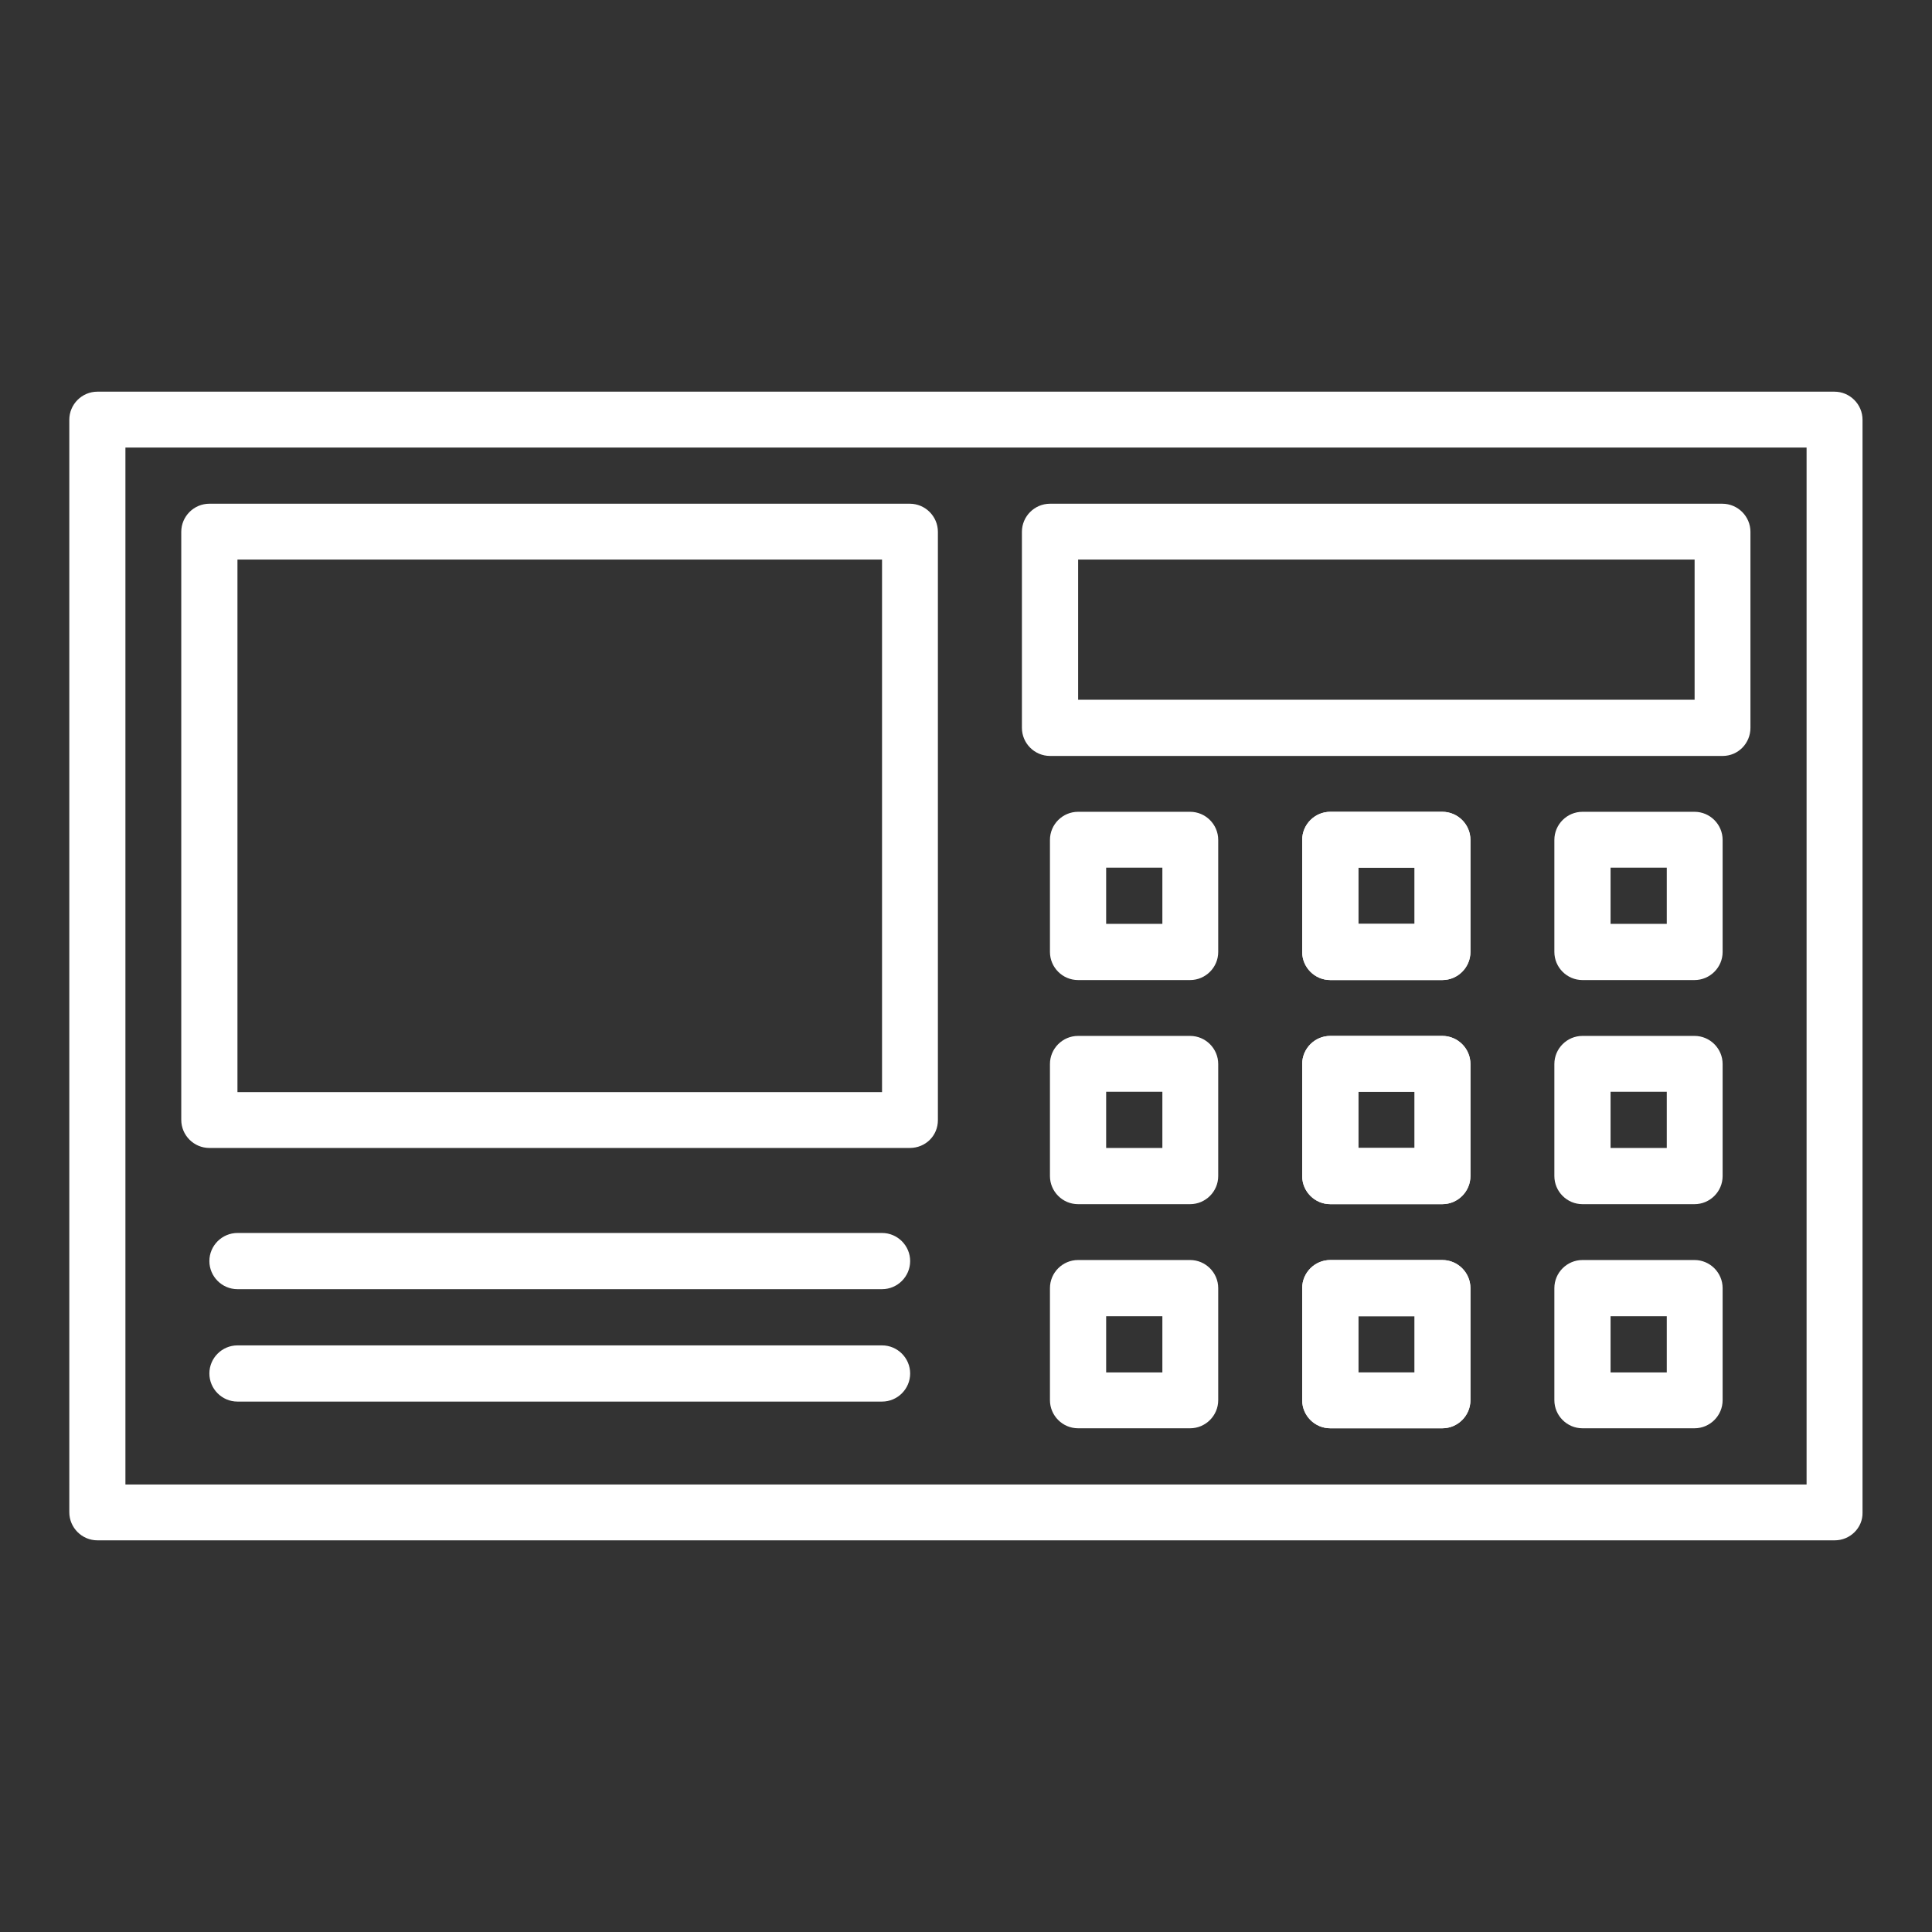
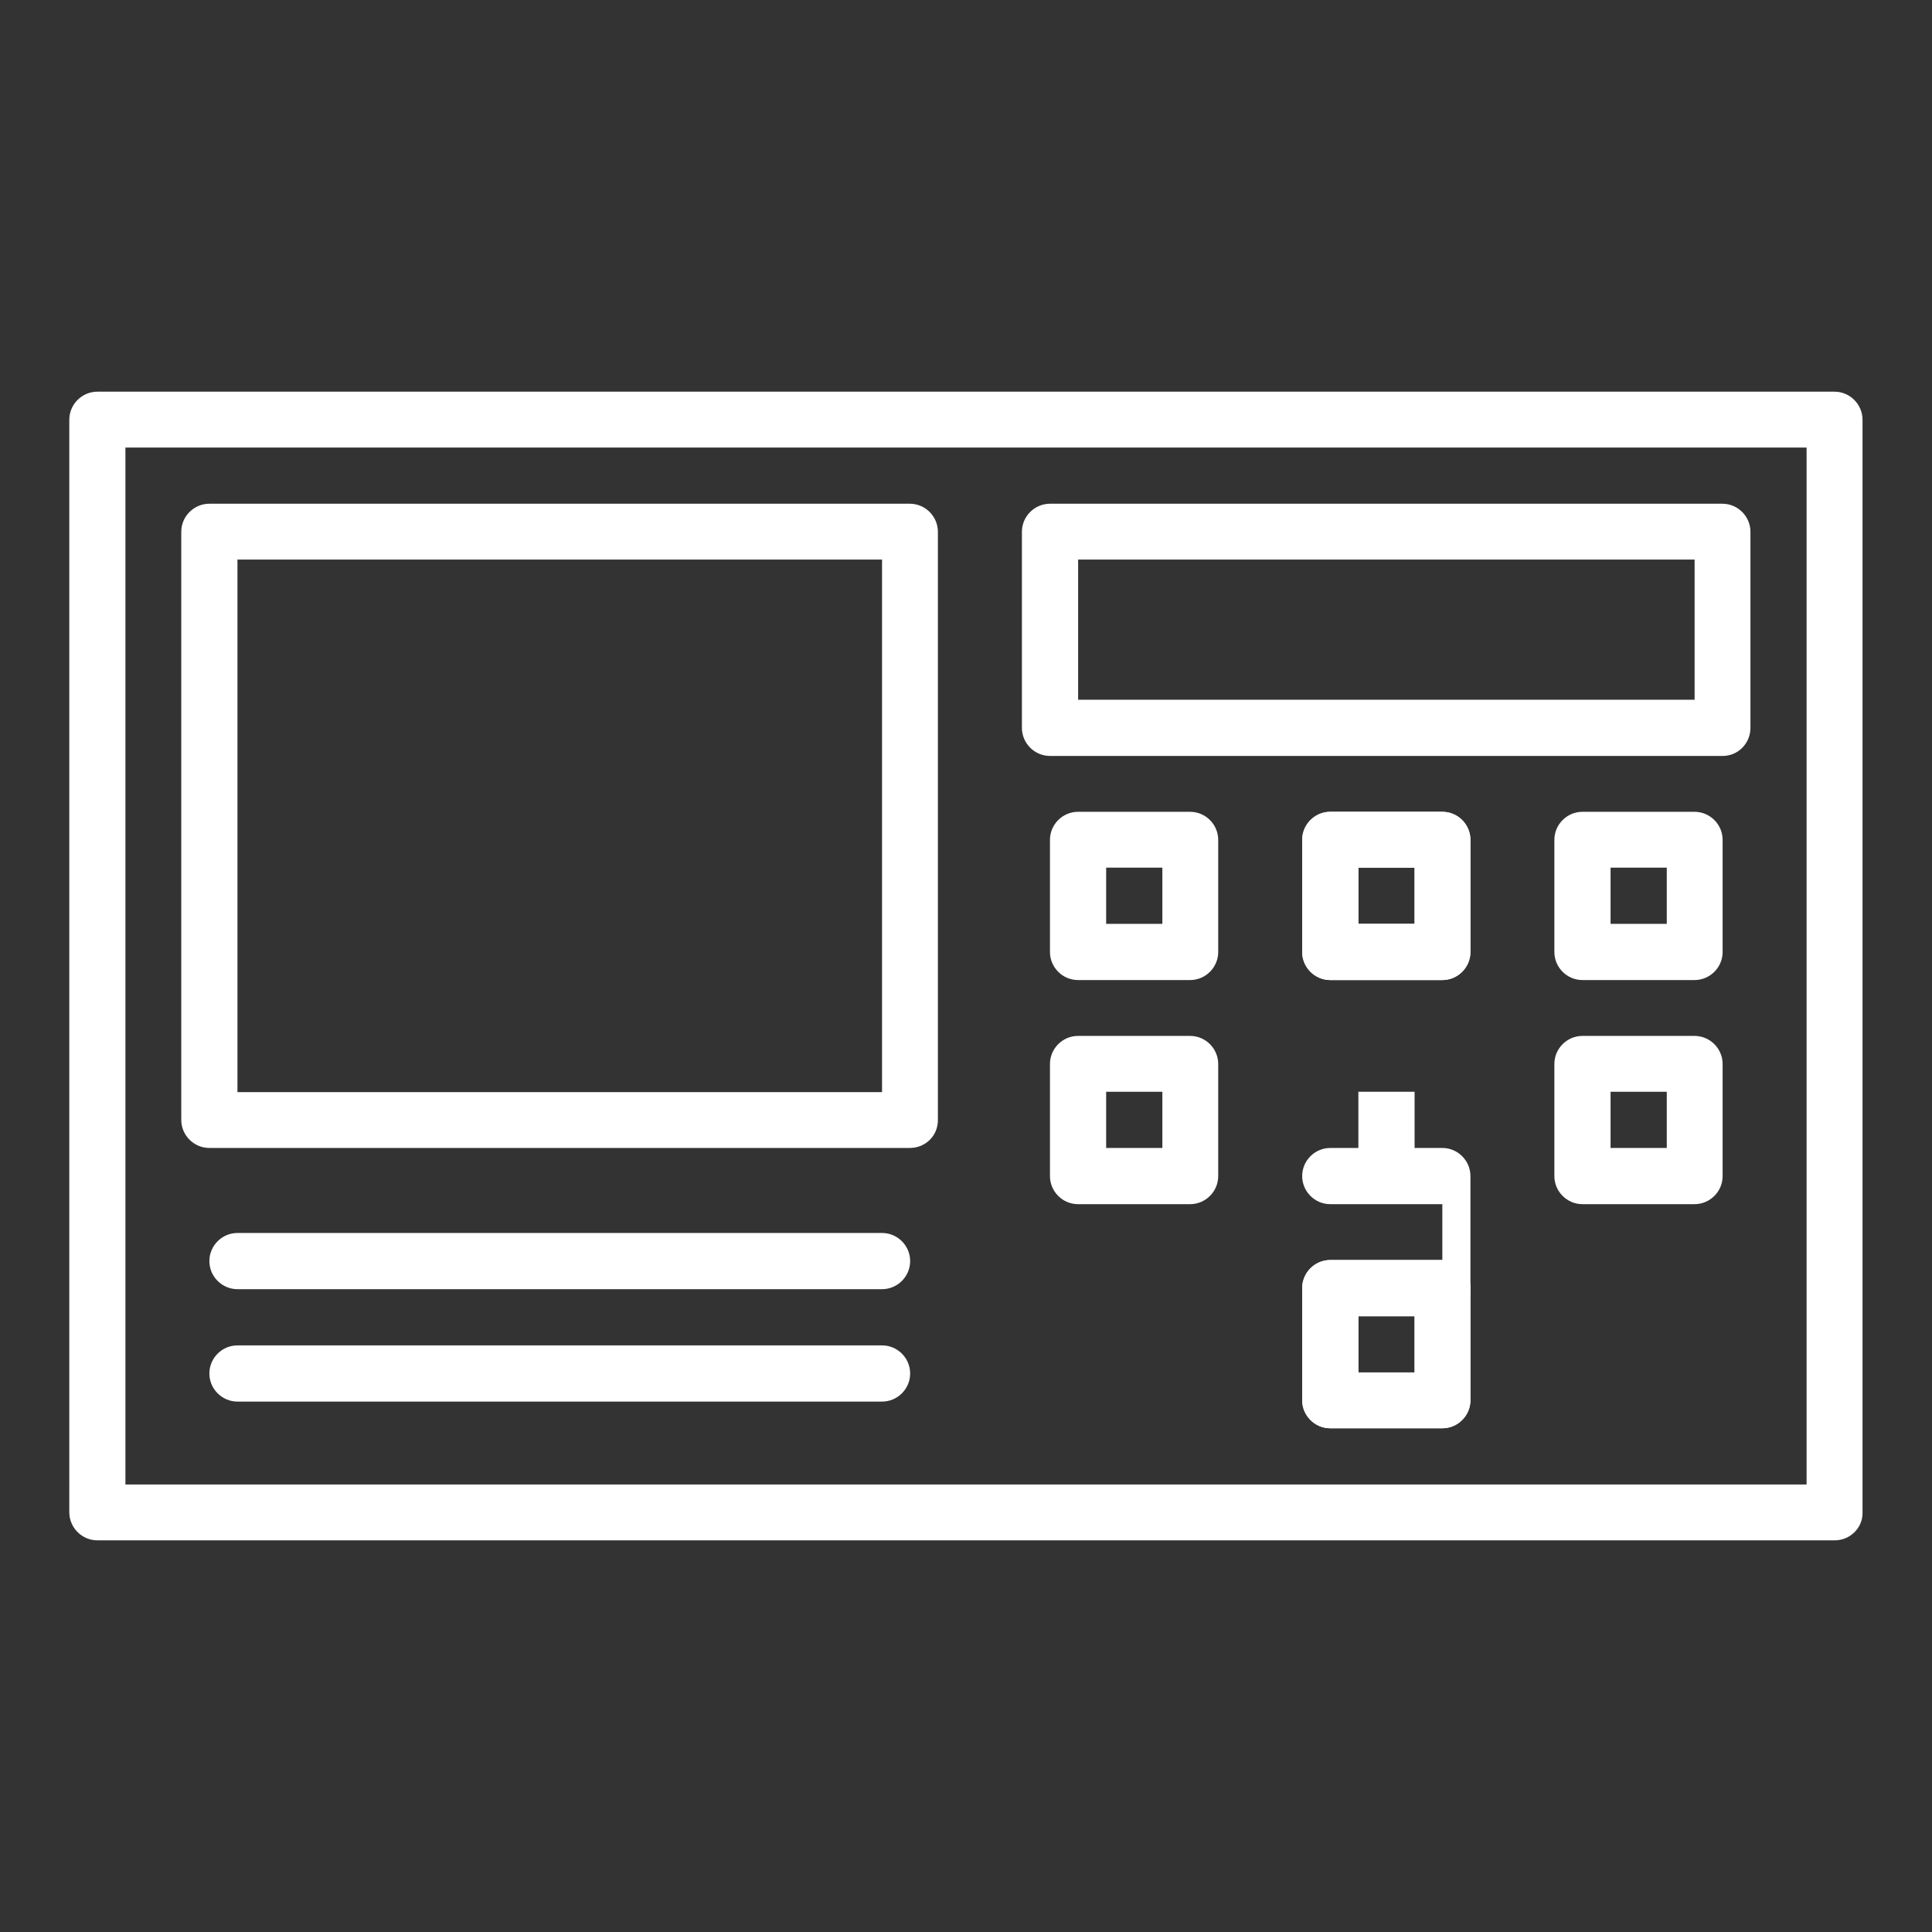
<svg xmlns="http://www.w3.org/2000/svg" width="1200pt" height="1200pt" version="1.1" viewBox="0 0 1200 1200">
  <rect x="0" y="0" width="1200" height="1200" fill="#333333" stroke="none" />
  <path d="m1139.6 956.73h-1079.1c-9.602 0-17.453-7.856-17.453-17.453l-0.004-678.55c0-9.602 7.856-17.453 17.453-17.453h1078.9c9.602 0 17.453 7.856 17.453 17.453v678.76c0.223 9.383-7.633 17.238-17.234 17.238zm-1061.7-34.691h1044.2v-644.07h-1044.2z" fill="#fff" />
  <path d="m565.09 713.02h-435.05c-9.602 0-17.453-7.856-17.453-17.453v-365.24c0-9.602 7.856-17.453 17.453-17.453l435.05-0.004c9.602 0 17.453 7.856 17.453 17.453v365.45c0.004 9.605-7.633 17.242-17.453 17.242zm-417.6-34.691h400.36v-330.77h-400.36z" fill="#fff" />
  <path d="m1070 469.53h-417.82c-9.602 0-17.453-7.856-17.453-17.453v-121.75c0-9.602 7.856-17.453 17.453-17.453h417.6c9.602 0 17.453 7.856 17.453 17.453v121.75c0 9.598-7.637 17.453-17.234 17.453zm-400.36-34.91h382.91v-87.055h-382.91z" fill="#fff" />
  <path d="m739.2 747.93h-69.602c-9.602 0-17.453-7.856-17.453-17.453v-69.602c0-9.602 7.856-17.453 17.453-17.453h69.602c9.602 0 17.453 7.856 17.453 17.453v69.602c0.004 9.602-7.852 17.453-17.453 17.453zm-52.145-34.906h34.91v-34.91h-34.91z" fill="#fff" />
-   <path d="m895.86 747.93h-69.602c-9.602 0-17.453-7.856-17.453-17.453v-69.602c0-9.602 7.856-17.453 17.453-17.453h69.602c9.602 0 17.453 7.856 17.453 17.453v69.602c0 9.602-7.856 17.453-17.453 17.453zm-52.145-34.906h34.91v-34.91h-34.91z" fill="#fff" />
-   <path d="m895.86 747.93h-69.602c-9.602 0-17.453-7.856-17.453-17.453v-69.602c0-9.602 7.856-17.453 17.453-17.453h69.602c9.602 0 17.453 7.856 17.453 17.453v69.602c0 9.602-7.856 17.453-17.453 17.453zm-52.145-34.906h34.91v-34.91h-34.91z" fill="#fff" />
+   <path d="m895.86 747.93h-69.602c-9.602 0-17.453-7.856-17.453-17.453c0-9.602 7.856-17.453 17.453-17.453h69.602c9.602 0 17.453 7.856 17.453 17.453v69.602c0 9.602-7.856 17.453-17.453 17.453zm-52.145-34.906h34.91v-34.91h-34.91z" fill="#fff" />
  <path d="m1052.5 747.93h-69.602c-9.602 0-17.453-7.856-17.453-17.453v-69.602c0-9.602 7.856-17.453 17.453-17.453h69.602c9.602 0 17.453 7.856 17.453 17.453v69.602c0.004 9.602-7.852 17.453-17.453 17.453zm-52.145-34.906h34.91v-34.91h-34.91z" fill="#fff" />
  <path d="m739.2 608.73h-69.602c-9.602 0-17.453-7.856-17.453-17.453v-69.602c0-9.602 7.856-17.453 17.453-17.453h69.602c9.602 0 17.453 7.856 17.453 17.453l0.004 69.602c0 9.598-7.856 17.453-17.457 17.453zm-52.145-34.91h34.91v-34.91h-34.91z" fill="#fff" />
  <path d="m895.86 608.73h-69.602c-9.602 0-17.453-7.856-17.453-17.453v-69.602c0-9.602 7.856-17.453 17.453-17.453h69.602c9.602 0 17.453 7.856 17.453 17.453v69.602c0 9.598-7.856 17.453-17.453 17.453zm-52.145-34.91h34.91v-34.91h-34.91z" fill="#fff" />
  <path d="m895.86 608.73h-69.602c-9.602 0-17.453-7.856-17.453-17.453v-69.602c0-9.602 7.856-17.453 17.453-17.453h69.602c9.602 0 17.453 7.856 17.453 17.453v69.602c0 9.598-7.856 17.453-17.453 17.453zm-52.145-34.91h34.91v-34.91h-34.91z" fill="#fff" />
  <path d="m1052.5 608.73h-69.602c-9.602 0-17.453-7.856-17.453-17.453v-69.602c0-9.602 7.856-17.453 17.453-17.453h69.602c9.602 0 17.453 7.856 17.453 17.453l0.004 69.602c0 9.598-7.856 17.453-17.457 17.453zm-52.145-34.91h34.91v-34.91h-34.91z" fill="#fff" />
-   <path d="m739.2 887.13h-69.602c-9.602 0-17.453-7.856-17.453-17.453v-69.602c0-9.602 7.856-17.453 17.453-17.453h69.602c9.602 0 17.453 7.856 17.453 17.453v69.602c0.004 9.598-7.852 17.453-17.453 17.453zm-52.145-34.691h34.91v-34.91h-34.91z" fill="#fff" />
  <path d="m895.86 887.13h-69.602c-9.602 0-17.453-7.856-17.453-17.453v-69.602c0-9.602 7.856-17.453 17.453-17.453h69.602c9.602 0 17.453 7.856 17.453 17.453v69.602c0 9.598-7.856 17.453-17.453 17.453zm-52.145-34.691h34.91v-34.91h-34.91z" fill="#fff" />
  <path d="m895.86 887.13h-69.602c-9.602 0-17.453-7.856-17.453-17.453v-69.602c0-9.602 7.856-17.453 17.453-17.453h69.602c9.602 0 17.453 7.856 17.453 17.453v69.602c0 9.598-7.856 17.453-17.453 17.453zm-52.145-34.691h34.91v-34.91h-34.91z" fill="#fff" />
-   <path d="m1052.5 887.13h-69.602c-9.602 0-17.453-7.856-17.453-17.453v-69.602c0-9.602 7.856-17.453 17.453-17.453h69.602c9.602 0 17.453 7.856 17.453 17.453v69.602c0.004 9.598-7.852 17.453-17.453 17.453zm-52.145-34.691h34.91v-34.91h-34.91z" fill="#fff" />
  <path d="m547.86 870.55h-400.36c-9.602 0-17.453-7.856-17.453-17.453 0-9.602 7.856-17.453 17.453-17.453h400.36c9.602 0 17.453 7.856 17.453 17.453s-7.856 17.453-17.453 17.453z" fill="#fff" />
  <path d="m547.86 800.73h-400.36c-9.602 0-17.453-7.856-17.453-17.453 0-9.602 7.856-17.453 17.453-17.453h400.36c9.602 0 17.453 7.856 17.453 17.453 0 9.598-7.856 17.453-17.453 17.453z" fill="#fff" />
</svg>